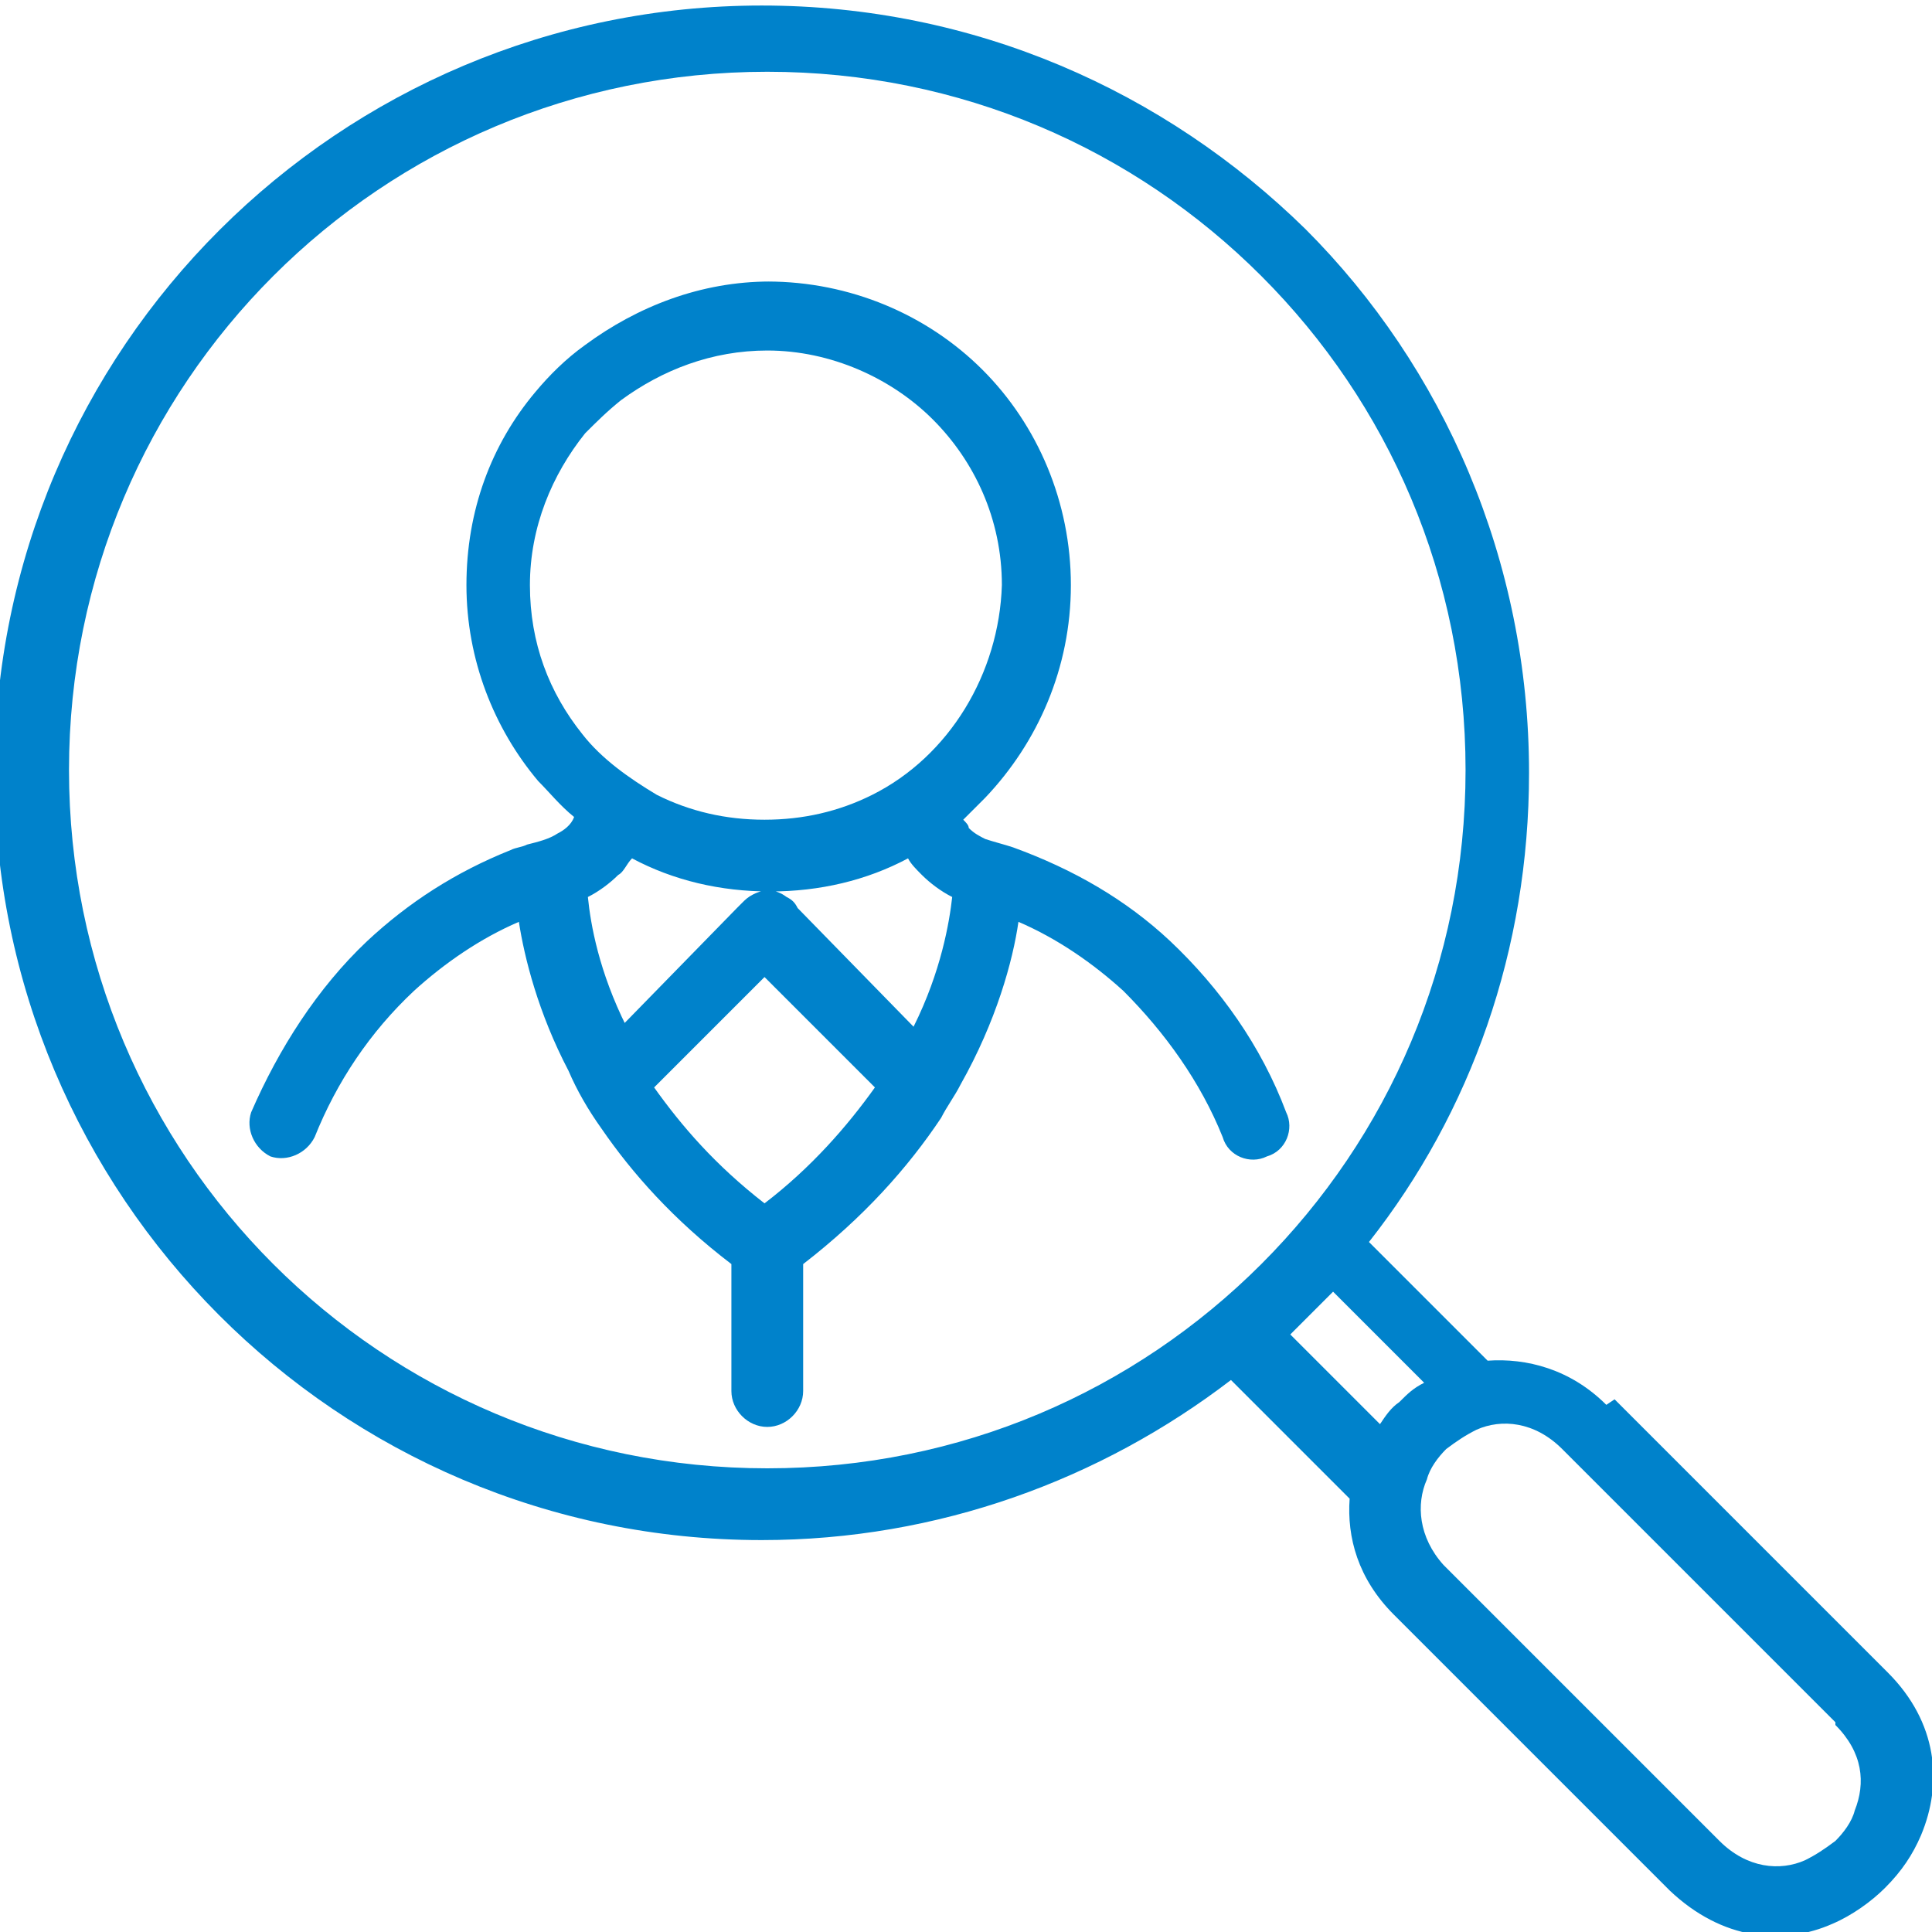
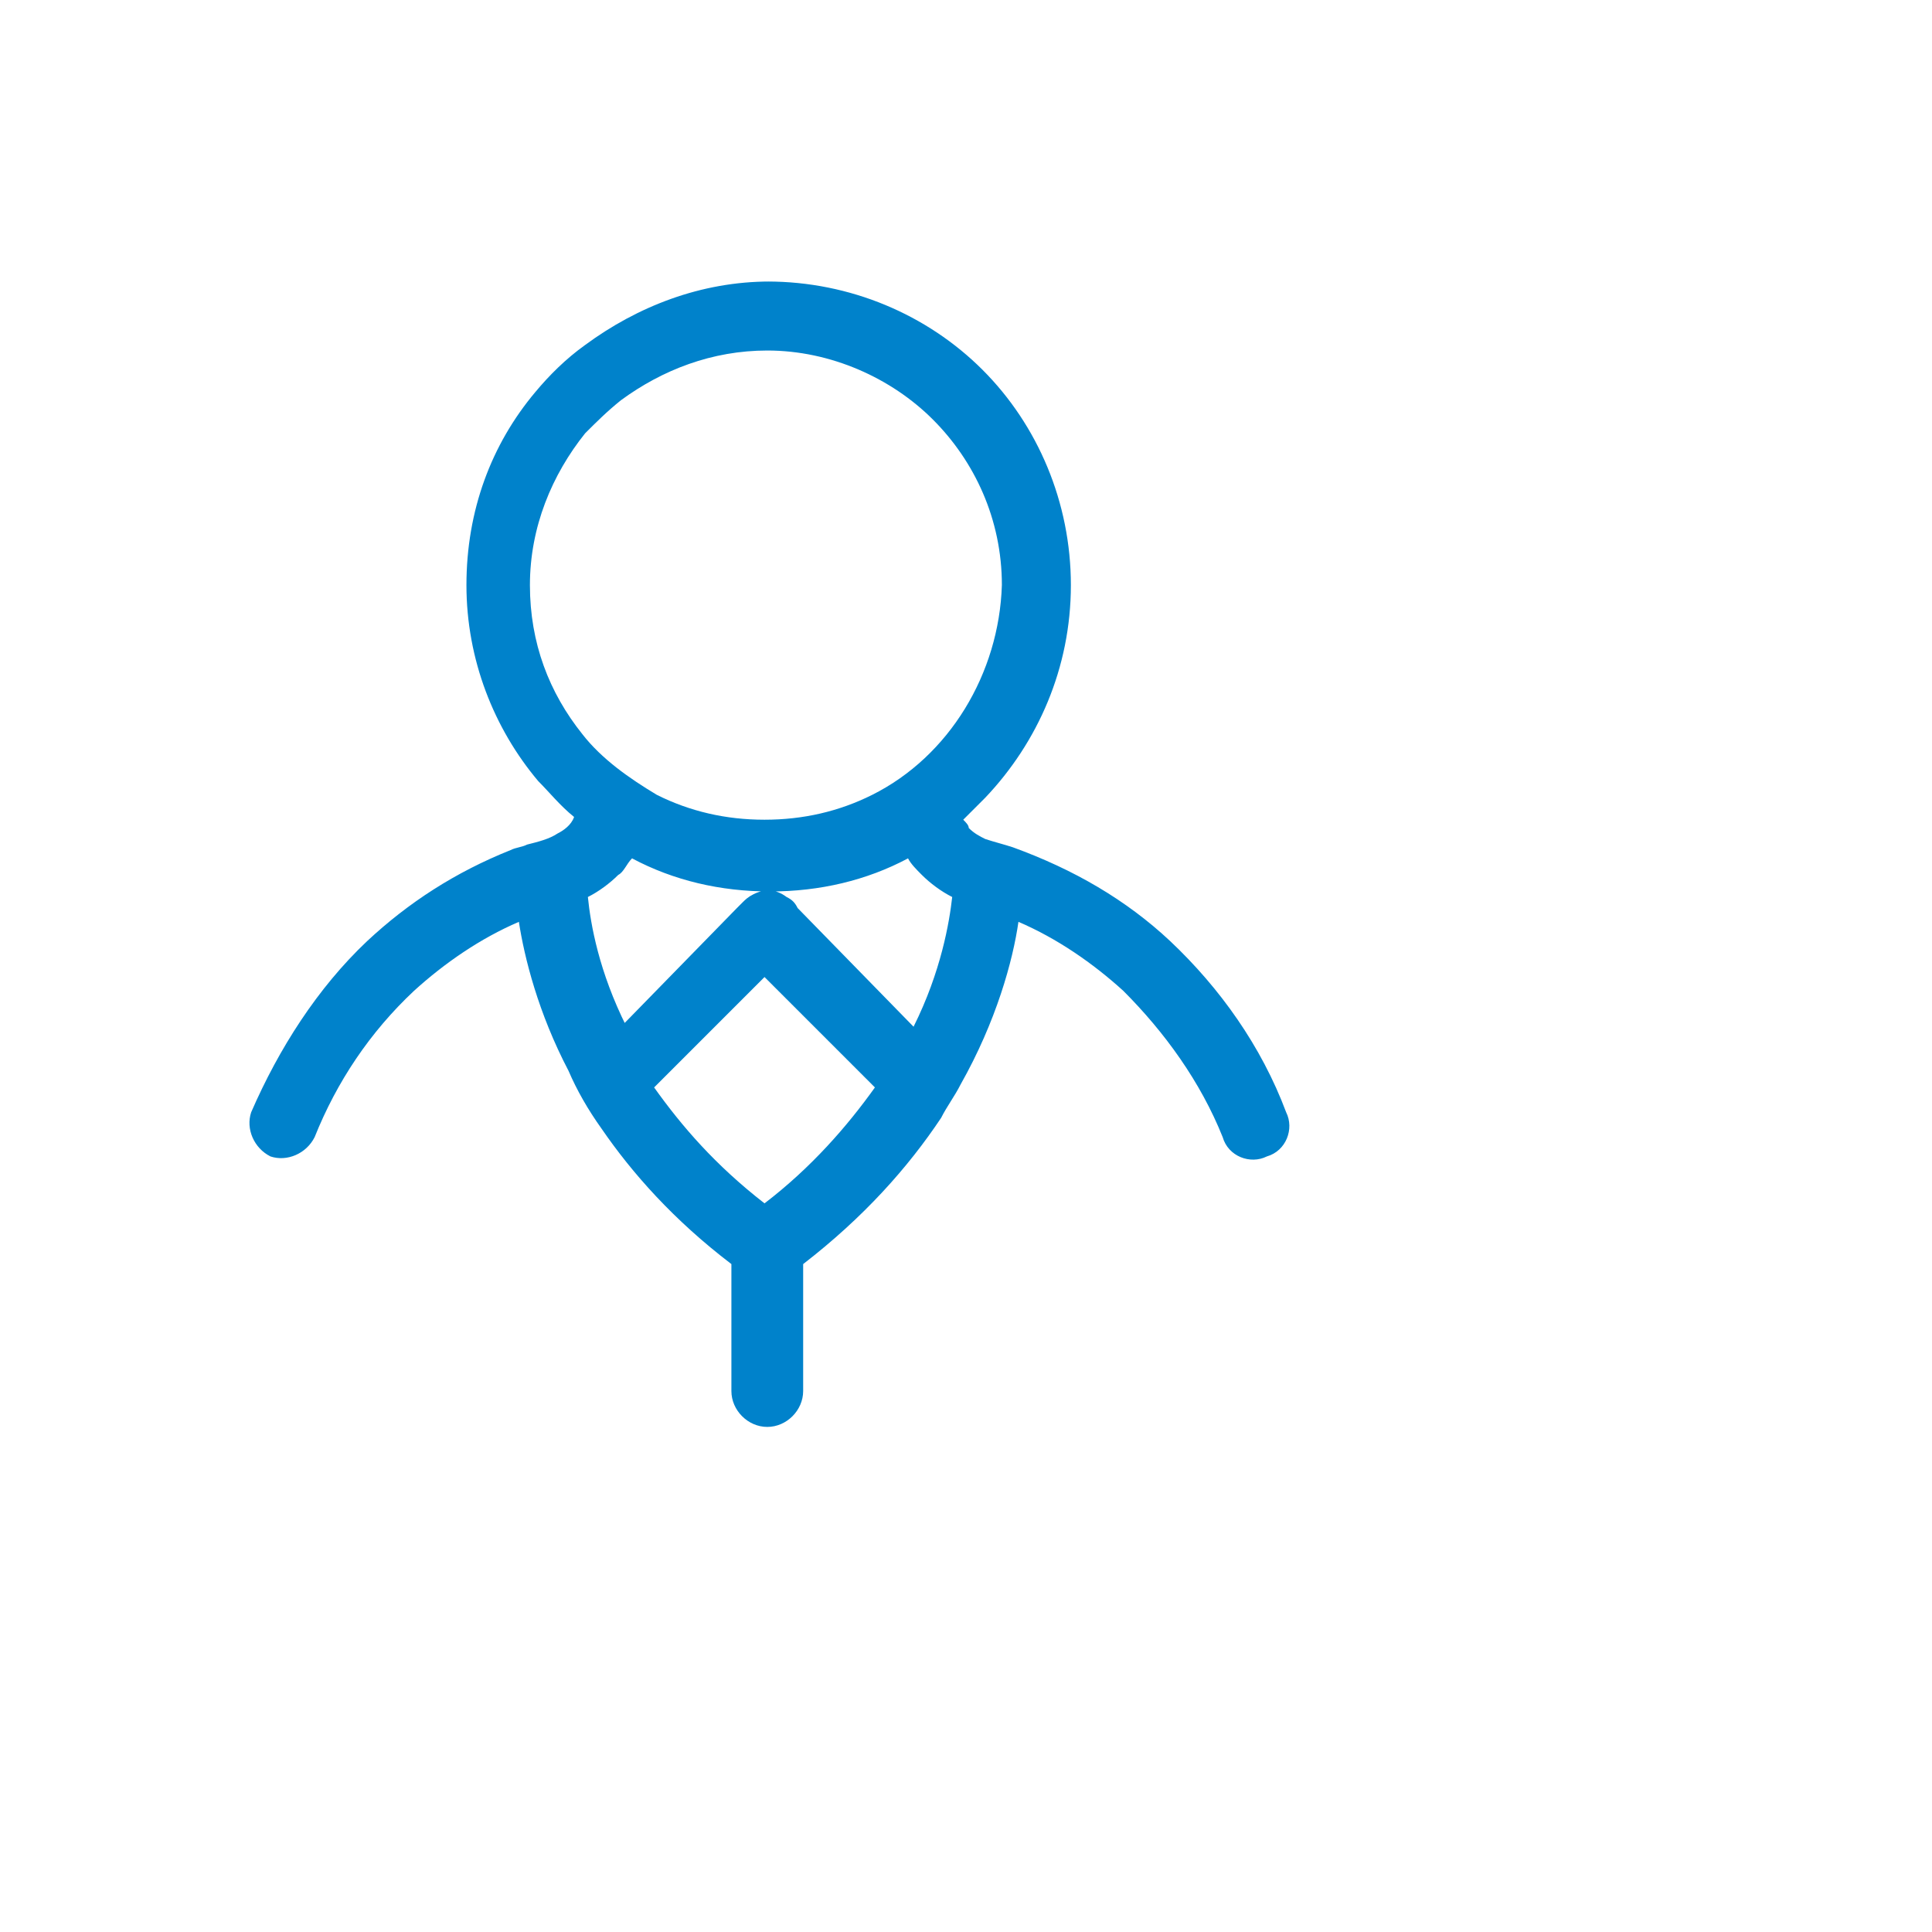
<svg xmlns="http://www.w3.org/2000/svg" xml:space="preserve" width="7mm" height="7mm" version="1.1" style="shape-rendering:geometricPrecision; text-rendering:geometricPrecision; image-rendering:optimizeQuality; fill-rule:evenodd; clip-rule:evenodd" viewBox="0 0 700 700">
  <defs>
    <style type="text/css">
   
    .fil0 {fill:#0082CB;fill-rule:nonzero}
   
  </style>
  </defs>
  <g id="Layer_x0020_1">
    <g id="_796759360">
-       <path class="fil0" d="M585 507l99 99c18,18 20,40 12,59 -3,7 -7,13 -13,19 -5,5 -12,10 -19,13 -18,8 -40,6 -59,-12l-99 -99 -1 -1c-13,-13 -17,-28 -16,-42l-43 -43c-47,36 -106,58 -170,58 -154,0 -278,-125 -278,-278 0,-154 125,-278 278,-278 77,0 146,31 197,81 50,50 81,120 81,197 0,64 -21,123 -58,170l43 43c14,-1 30,3 43,16l0 0 0 0zm-118 -24l33 33c2,-3 4,-6 7,-8l0 0 0 0c3,-3 5,-5 9,-7l-33 -33c-3,3 -5,5 -8,8 -3,3 -5,5 -8,8zm-10 -383c-46,-46 -109,-74 -179,-74 -140,0 -253,113 -253,253 0,140 113,253 253,253 70,0 133,-28 179,-74 46,-46 74,-109 74,-179 0,-70 -28,-133 -74,-179zm208 524l-99 -99 0 0c-10,-10 -22,-11 -31,-7 -4,2 -7,4 -11,7l0 0c-3,3 -6,7 -7,11 -4,9 -3,21 6,31l1 1 99 99c10,10 22,11 31,7 4,-2 7,-4 11,-7 3,-3 6,-7 7,-11 4,-10 3,-21 -7,-31z" />
      <path class="fil0" d="M278 102c30,0 58,12 78,32 20,20 32,48 32,78 0,30 -12,57 -31,77 -3,3 -5,5 -8,8 1,1 2,2 2,3 2,2 4,3 6,4 3,1 7,2 10,3 22,8 41,19 57,34 18,17 33,38 42,62 3,6 0,14 -7,16 -6,3 -14,0 -16,-7 -8,-20 -21,-38 -36,-53 -11,-10 -24,-19 -38,-25 -2,14 -8,36 -21,59 -2,4 -5,8 -7,12 -12,18 -28,36 -50,53l0 46c0,7 -6,13 -13,13 -7,0 -13,-6 -13,-13l0 -46c-21,-16 -36,-33 -47,-49 -5,-7 -9,-14 -12,-21 -11,-21 -16,-41 -18,-54 -14,6 -27,15 -38,25 -16,15 -28,33 -36,53 -3,6 -10,9 -16,7 -6,-3 -9,-10 -7,-16 10,-23 24,-45 42,-62 15,-14 32,-25 52,-33 2,-1 4,-1 6,-2 4,-1 8,-2 11,-4 2,-1 5,-3 6,-6 -5,-4 -9,-9 -13,-13 -16,-19 -26,-44 -26,-71 0,-27 9,-51 25,-70 5,-6 11,-12 18,-17 19,-14 42,-23 67,-23zm-53 270l42 -43 2 -2c1,-1 2,-2 4,-3 4,-2 8,-2 12,1 2,1 3,2 4,4l42 43c10,-20 13,-38 14,-47 -4,-2 -8,-5 -11,-8 -2,-2 -4,-4 -5,-6 -15,8 -32,12 -50,12 -18,0 -35,-4 -50,-12 -2,2 -3,5 -5,6 -3,3 -7,6 -11,8 1,10 4,27 14,47zm92 22l-40 -40 -40 40c10,14 22,28 40,42 17,-13 30,-28 40,-42zm46 -182c0,-24 -10,-45 -25,-60 -15,-15 -37,-25 -60,-25 -20,0 -38,7 -53,18 -5,4 -9,8 -13,12 -12,15 -20,34 -20,55 0,21 7,39 19,54 7,9 17,16 27,22 12,6 25,9 39,9 14,0 27,-3 39,-9 28,-14 46,-44 47,-76z" />
    </g>
  </g>
</svg>